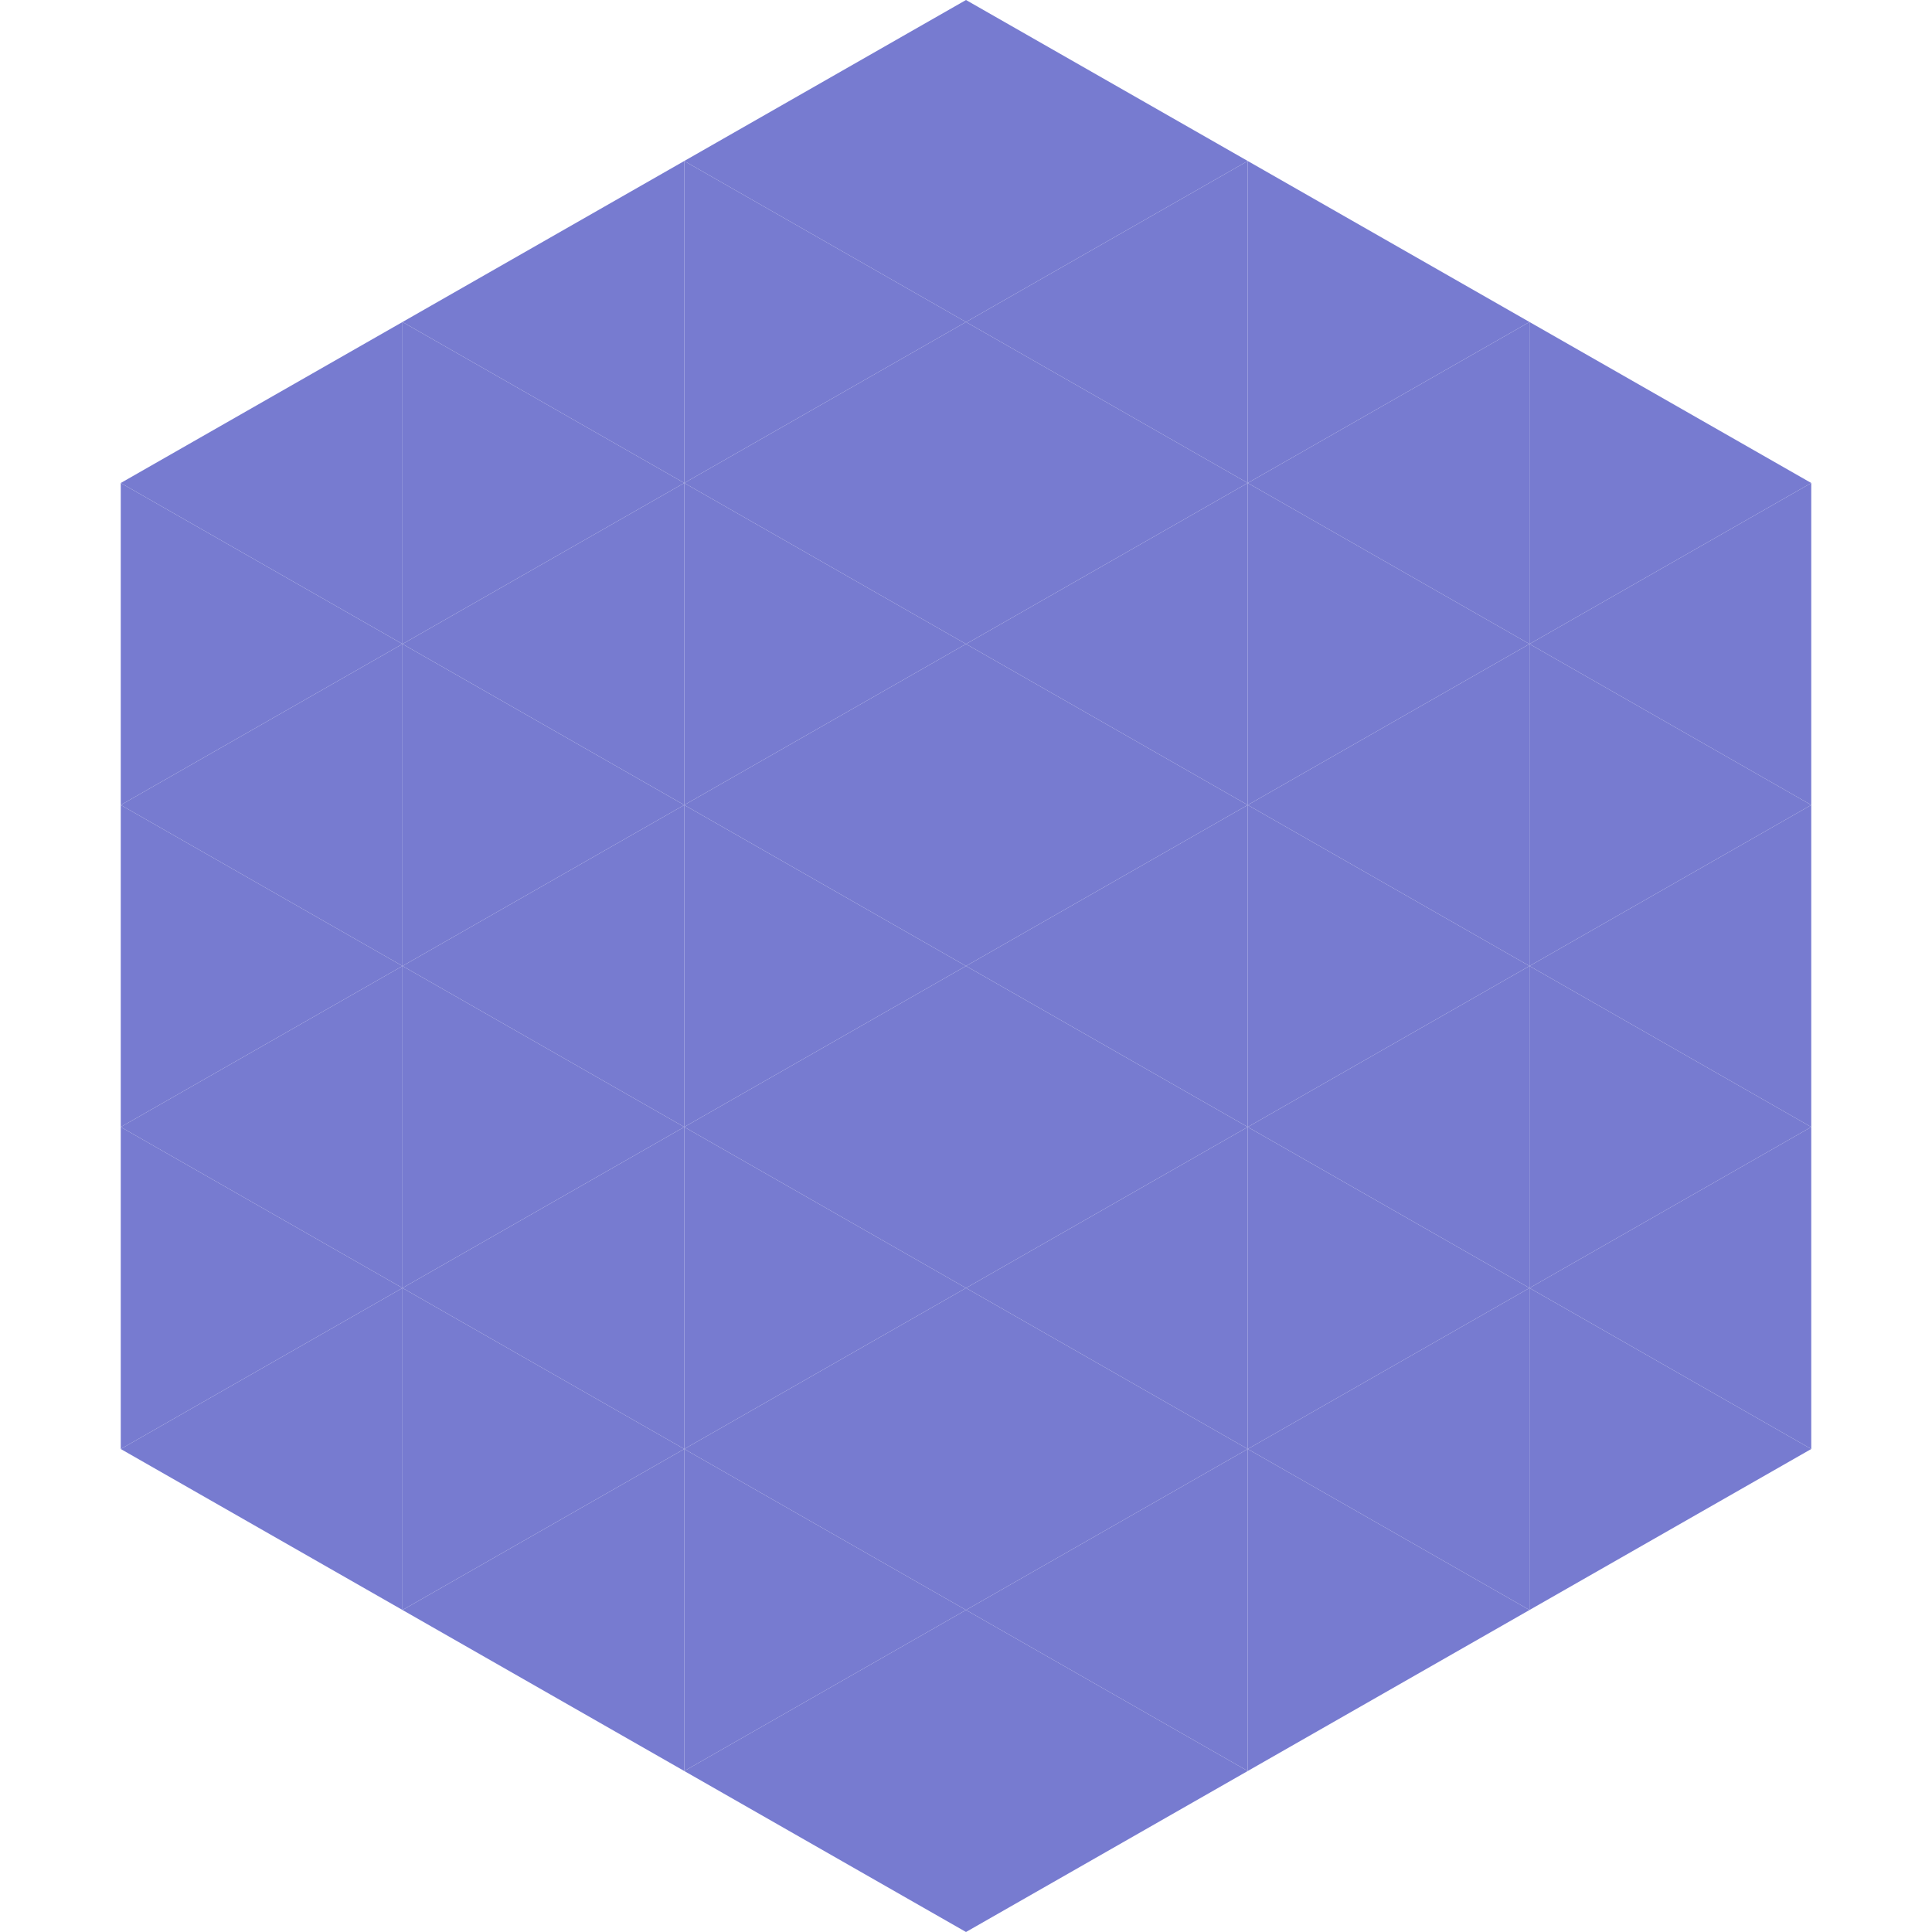
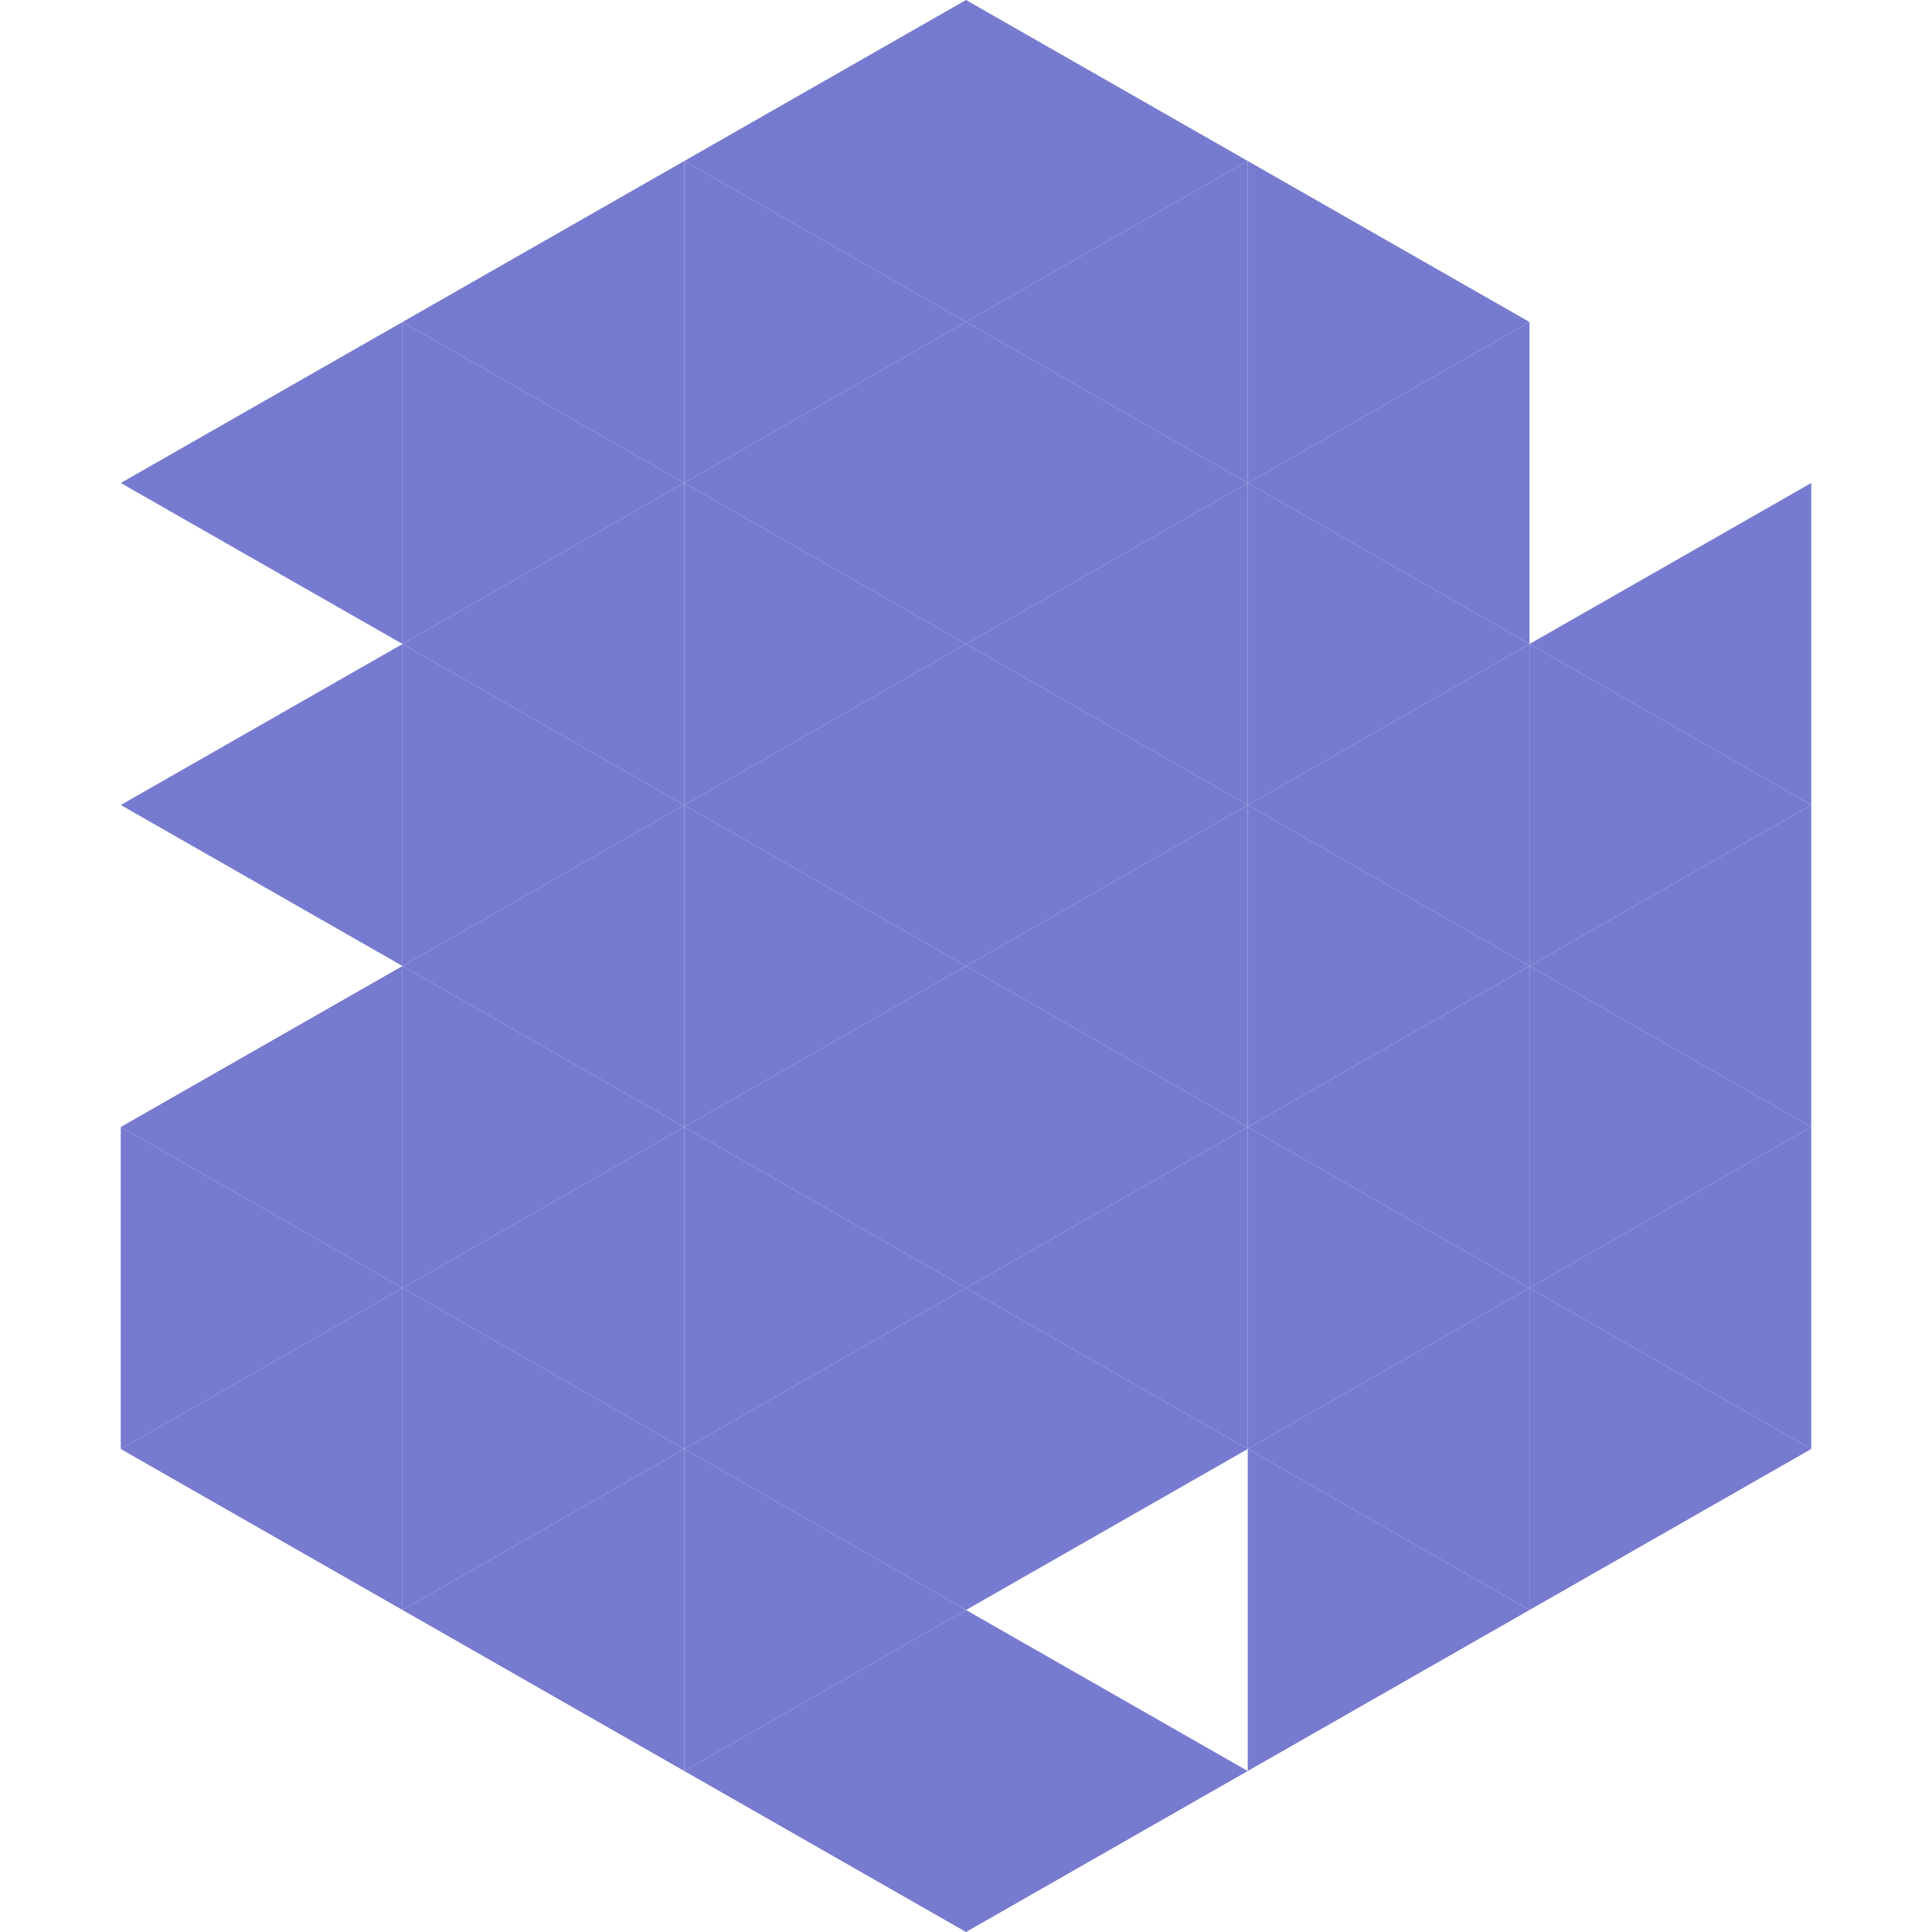
<svg xmlns="http://www.w3.org/2000/svg" width="240" height="240">
  <polygon points="50,40 15,60 50,80" style="fill:rgb(119,123,208)" />
-   <polygon points="190,40 225,60 190,80" style="fill:rgb(119,123,208)" />
-   <polygon points="15,60 50,80 15,100" style="fill:rgb(119,123,208)" />
  <polygon points="225,60 190,80 225,100" style="fill:rgb(119,123,208)" />
  <polygon points="50,80 15,100 50,120" style="fill:rgb(119,123,208)" />
  <polygon points="190,80 225,100 190,120" style="fill:rgb(119,123,208)" />
-   <polygon points="15,100 50,120 15,140" style="fill:rgb(119,123,208)" />
  <polygon points="225,100 190,120 225,140" style="fill:rgb(119,123,208)" />
  <polygon points="50,120 15,140 50,160" style="fill:rgb(119,123,208)" />
  <polygon points="190,120 225,140 190,160" style="fill:rgb(119,123,208)" />
  <polygon points="15,140 50,160 15,180" style="fill:rgb(119,123,208)" />
  <polygon points="225,140 190,160 225,180" style="fill:rgb(119,123,208)" />
  <polygon points="50,160 15,180 50,200" style="fill:rgb(119,123,208)" />
  <polygon points="190,160 225,180 190,200" style="fill:rgb(119,123,208)" />
-   <polygon points="15,180 50,200 15,220" style="fill:rgb(255,255,255); fill-opacity:0" />
  <polygon points="225,180 190,200 225,220" style="fill:rgb(255,255,255); fill-opacity:0" />
  <polygon points="50,0 85,20 50,40" style="fill:rgb(255,255,255); fill-opacity:0" />
  <polygon points="190,0 155,20 190,40" style="fill:rgb(255,255,255); fill-opacity:0" />
  <polygon points="85,20 50,40 85,60" style="fill:rgb(119,123,208)" />
  <polygon points="155,20 190,40 155,60" style="fill:rgb(119,123,208)" />
  <polygon points="50,40 85,60 50,80" style="fill:rgb(119,123,208)" />
  <polygon points="190,40 155,60 190,80" style="fill:rgb(119,123,208)" />
  <polygon points="85,60 50,80 85,100" style="fill:rgb(119,123,208)" />
  <polygon points="155,60 190,80 155,100" style="fill:rgb(119,123,208)" />
  <polygon points="50,80 85,100 50,120" style="fill:rgb(119,123,208)" />
  <polygon points="190,80 155,100 190,120" style="fill:rgb(119,123,208)" />
  <polygon points="85,100 50,120 85,140" style="fill:rgb(119,123,208)" />
  <polygon points="155,100 190,120 155,140" style="fill:rgb(119,123,208)" />
  <polygon points="50,120 85,140 50,160" style="fill:rgb(119,123,208)" />
  <polygon points="190,120 155,140 190,160" style="fill:rgb(119,123,208)" />
  <polygon points="85,140 50,160 85,180" style="fill:rgb(119,123,208)" />
  <polygon points="155,140 190,160 155,180" style="fill:rgb(119,123,208)" />
  <polygon points="50,160 85,180 50,200" style="fill:rgb(119,123,208)" />
  <polygon points="190,160 155,180 190,200" style="fill:rgb(119,123,208)" />
  <polygon points="85,180 50,200 85,220" style="fill:rgb(119,123,208)" />
  <polygon points="155,180 190,200 155,220" style="fill:rgb(119,123,208)" />
  <polygon points="120,0 85,20 120,40" style="fill:rgb(119,123,208)" />
  <polygon points="120,0 155,20 120,40" style="fill:rgb(119,123,208)" />
  <polygon points="85,20 120,40 85,60" style="fill:rgb(119,123,208)" />
  <polygon points="155,20 120,40 155,60" style="fill:rgb(119,123,208)" />
  <polygon points="120,40 85,60 120,80" style="fill:rgb(119,123,208)" />
  <polygon points="120,40 155,60 120,80" style="fill:rgb(119,123,208)" />
  <polygon points="85,60 120,80 85,100" style="fill:rgb(119,123,208)" />
  <polygon points="155,60 120,80 155,100" style="fill:rgb(119,123,208)" />
  <polygon points="120,80 85,100 120,120" style="fill:rgb(119,123,208)" />
  <polygon points="120,80 155,100 120,120" style="fill:rgb(119,123,208)" />
  <polygon points="85,100 120,120 85,140" style="fill:rgb(119,123,208)" />
  <polygon points="155,100 120,120 155,140" style="fill:rgb(119,123,208)" />
  <polygon points="120,120 85,140 120,160" style="fill:rgb(119,123,208)" />
  <polygon points="120,120 155,140 120,160" style="fill:rgb(119,123,208)" />
  <polygon points="85,140 120,160 85,180" style="fill:rgb(119,123,208)" />
  <polygon points="155,140 120,160 155,180" style="fill:rgb(119,123,208)" />
  <polygon points="120,160 85,180 120,200" style="fill:rgb(119,123,208)" />
  <polygon points="120,160 155,180 120,200" style="fill:rgb(119,123,208)" />
  <polygon points="85,180 120,200 85,220" style="fill:rgb(119,123,208)" />
-   <polygon points="155,180 120,200 155,220" style="fill:rgb(119,123,208)" />
  <polygon points="120,200 85,220 120,240" style="fill:rgb(119,123,208)" />
  <polygon points="120,200 155,220 120,240" style="fill:rgb(119,123,208)" />
  <polygon points="85,220 120,240 85,260" style="fill:rgb(255,255,255); fill-opacity:0" />
  <polygon points="155,220 120,240 155,260" style="fill:rgb(255,255,255); fill-opacity:0" />
</svg>